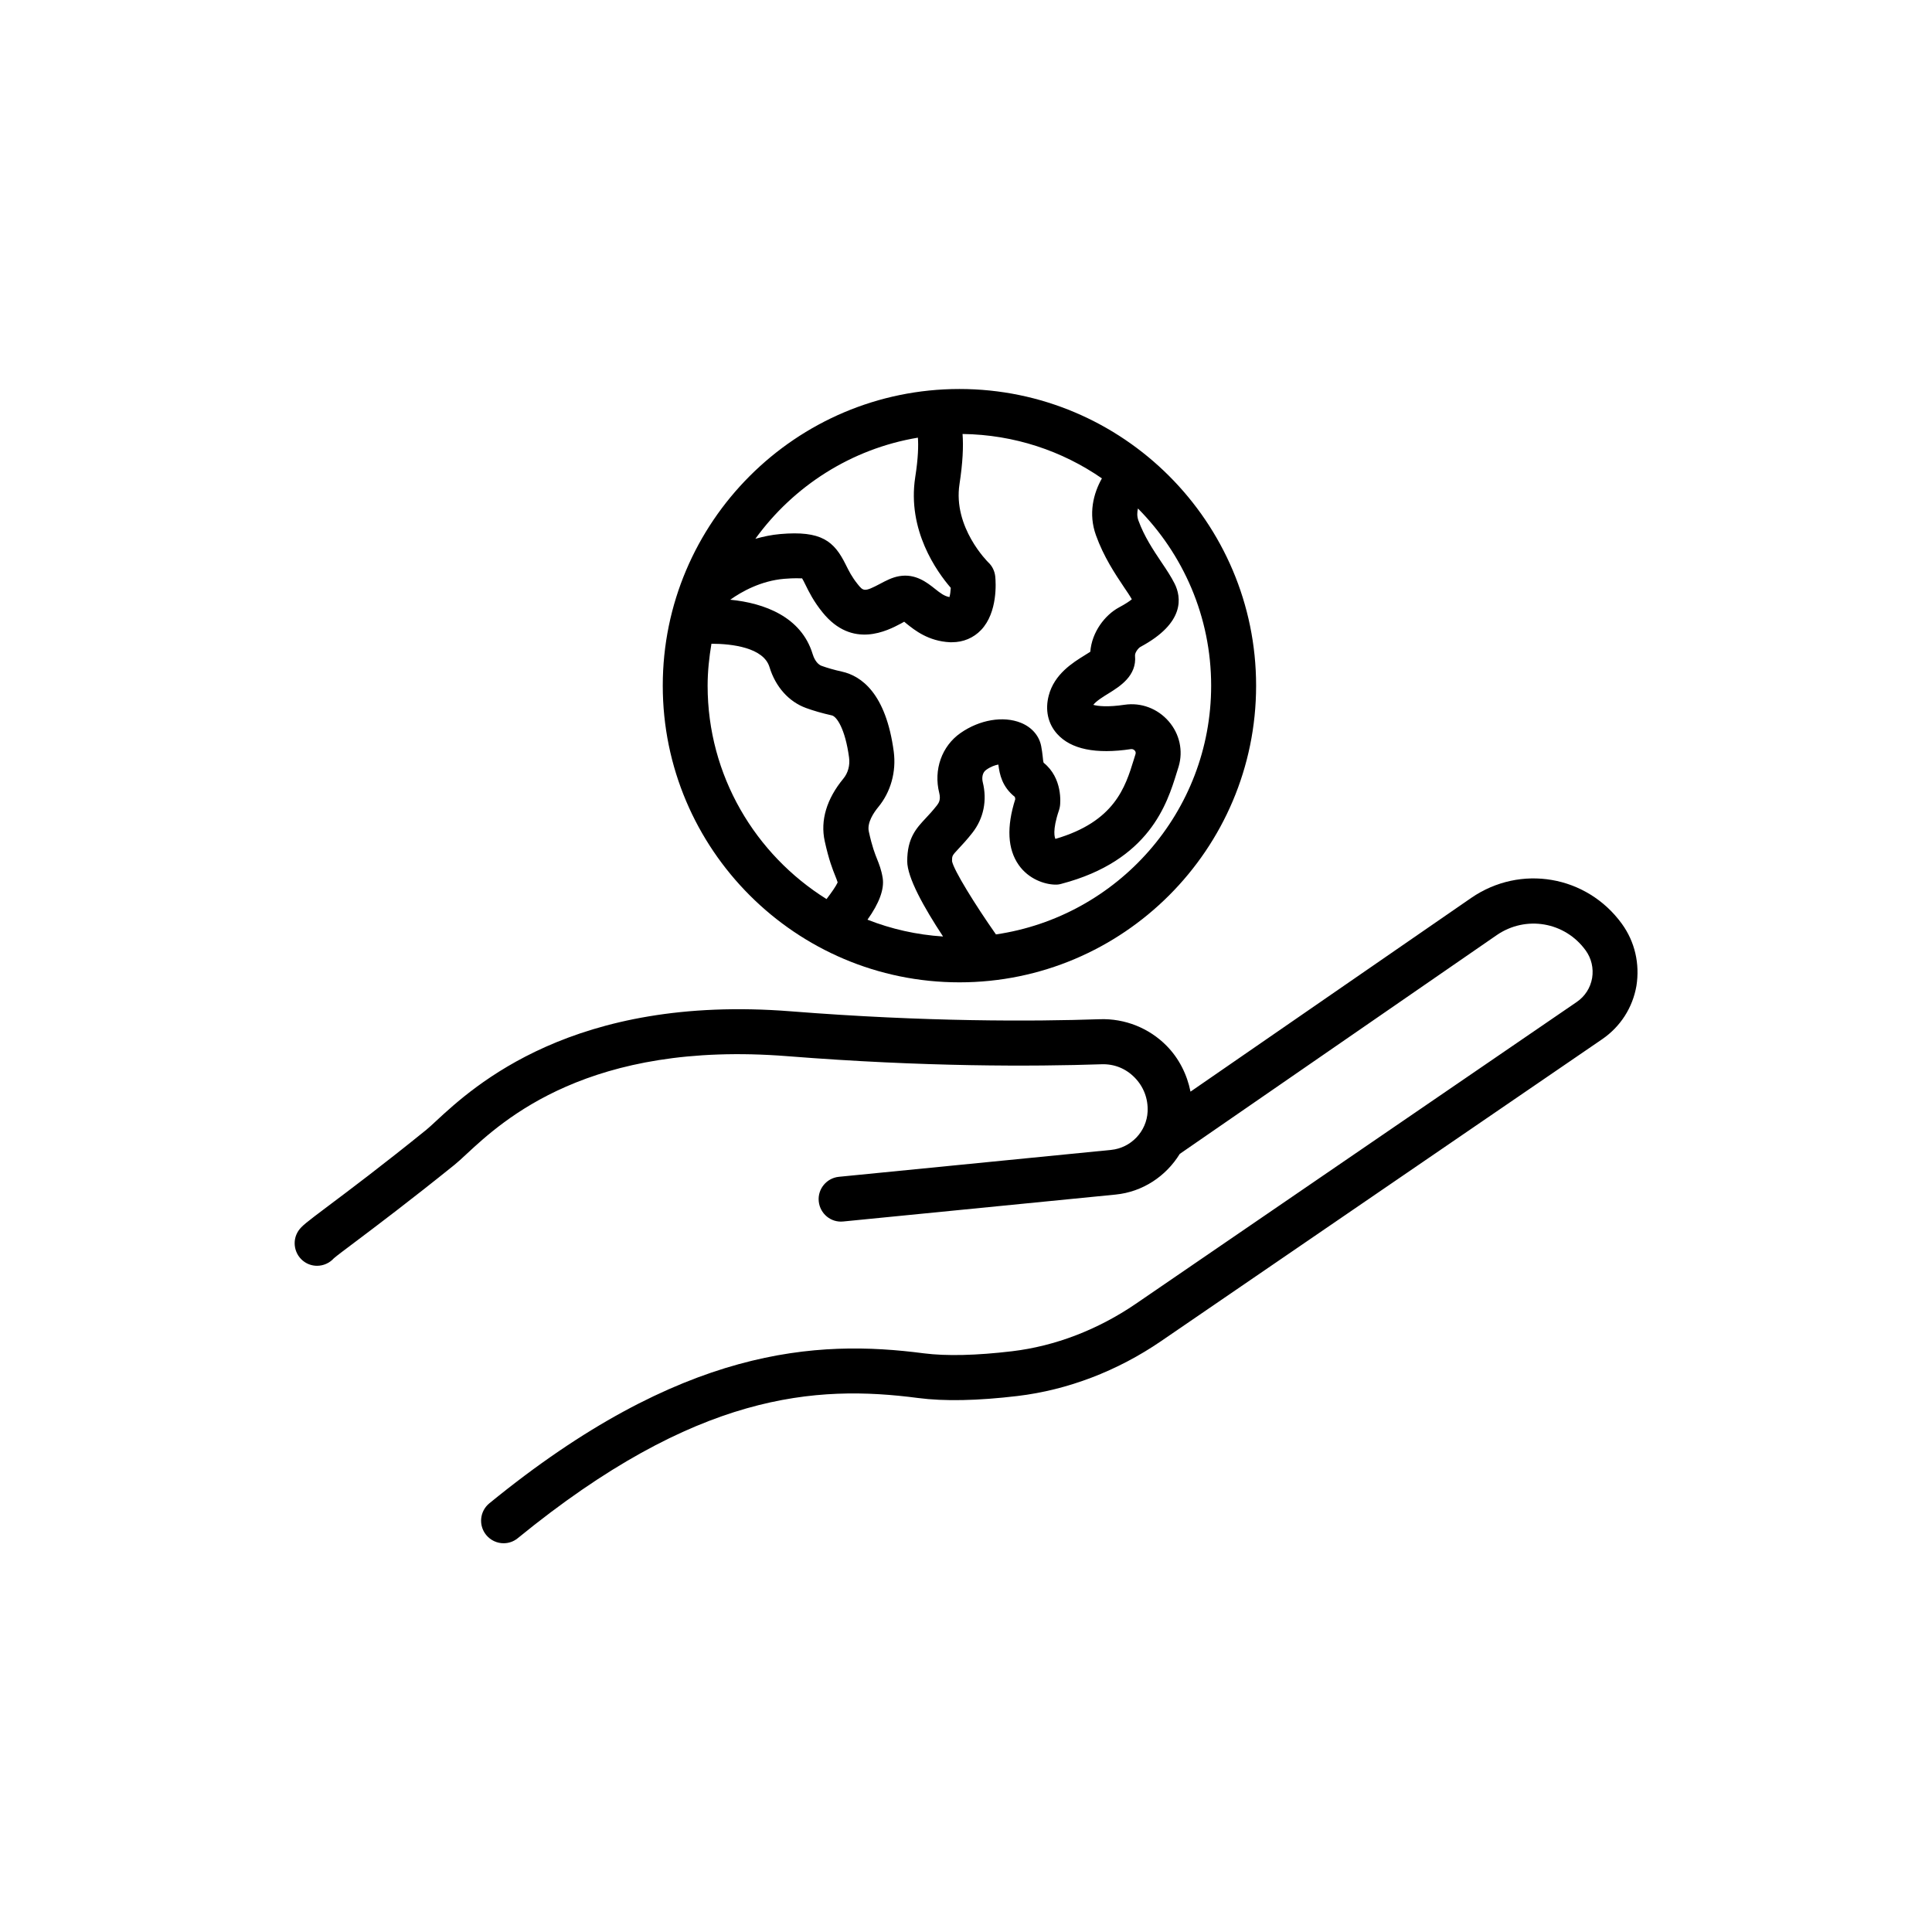
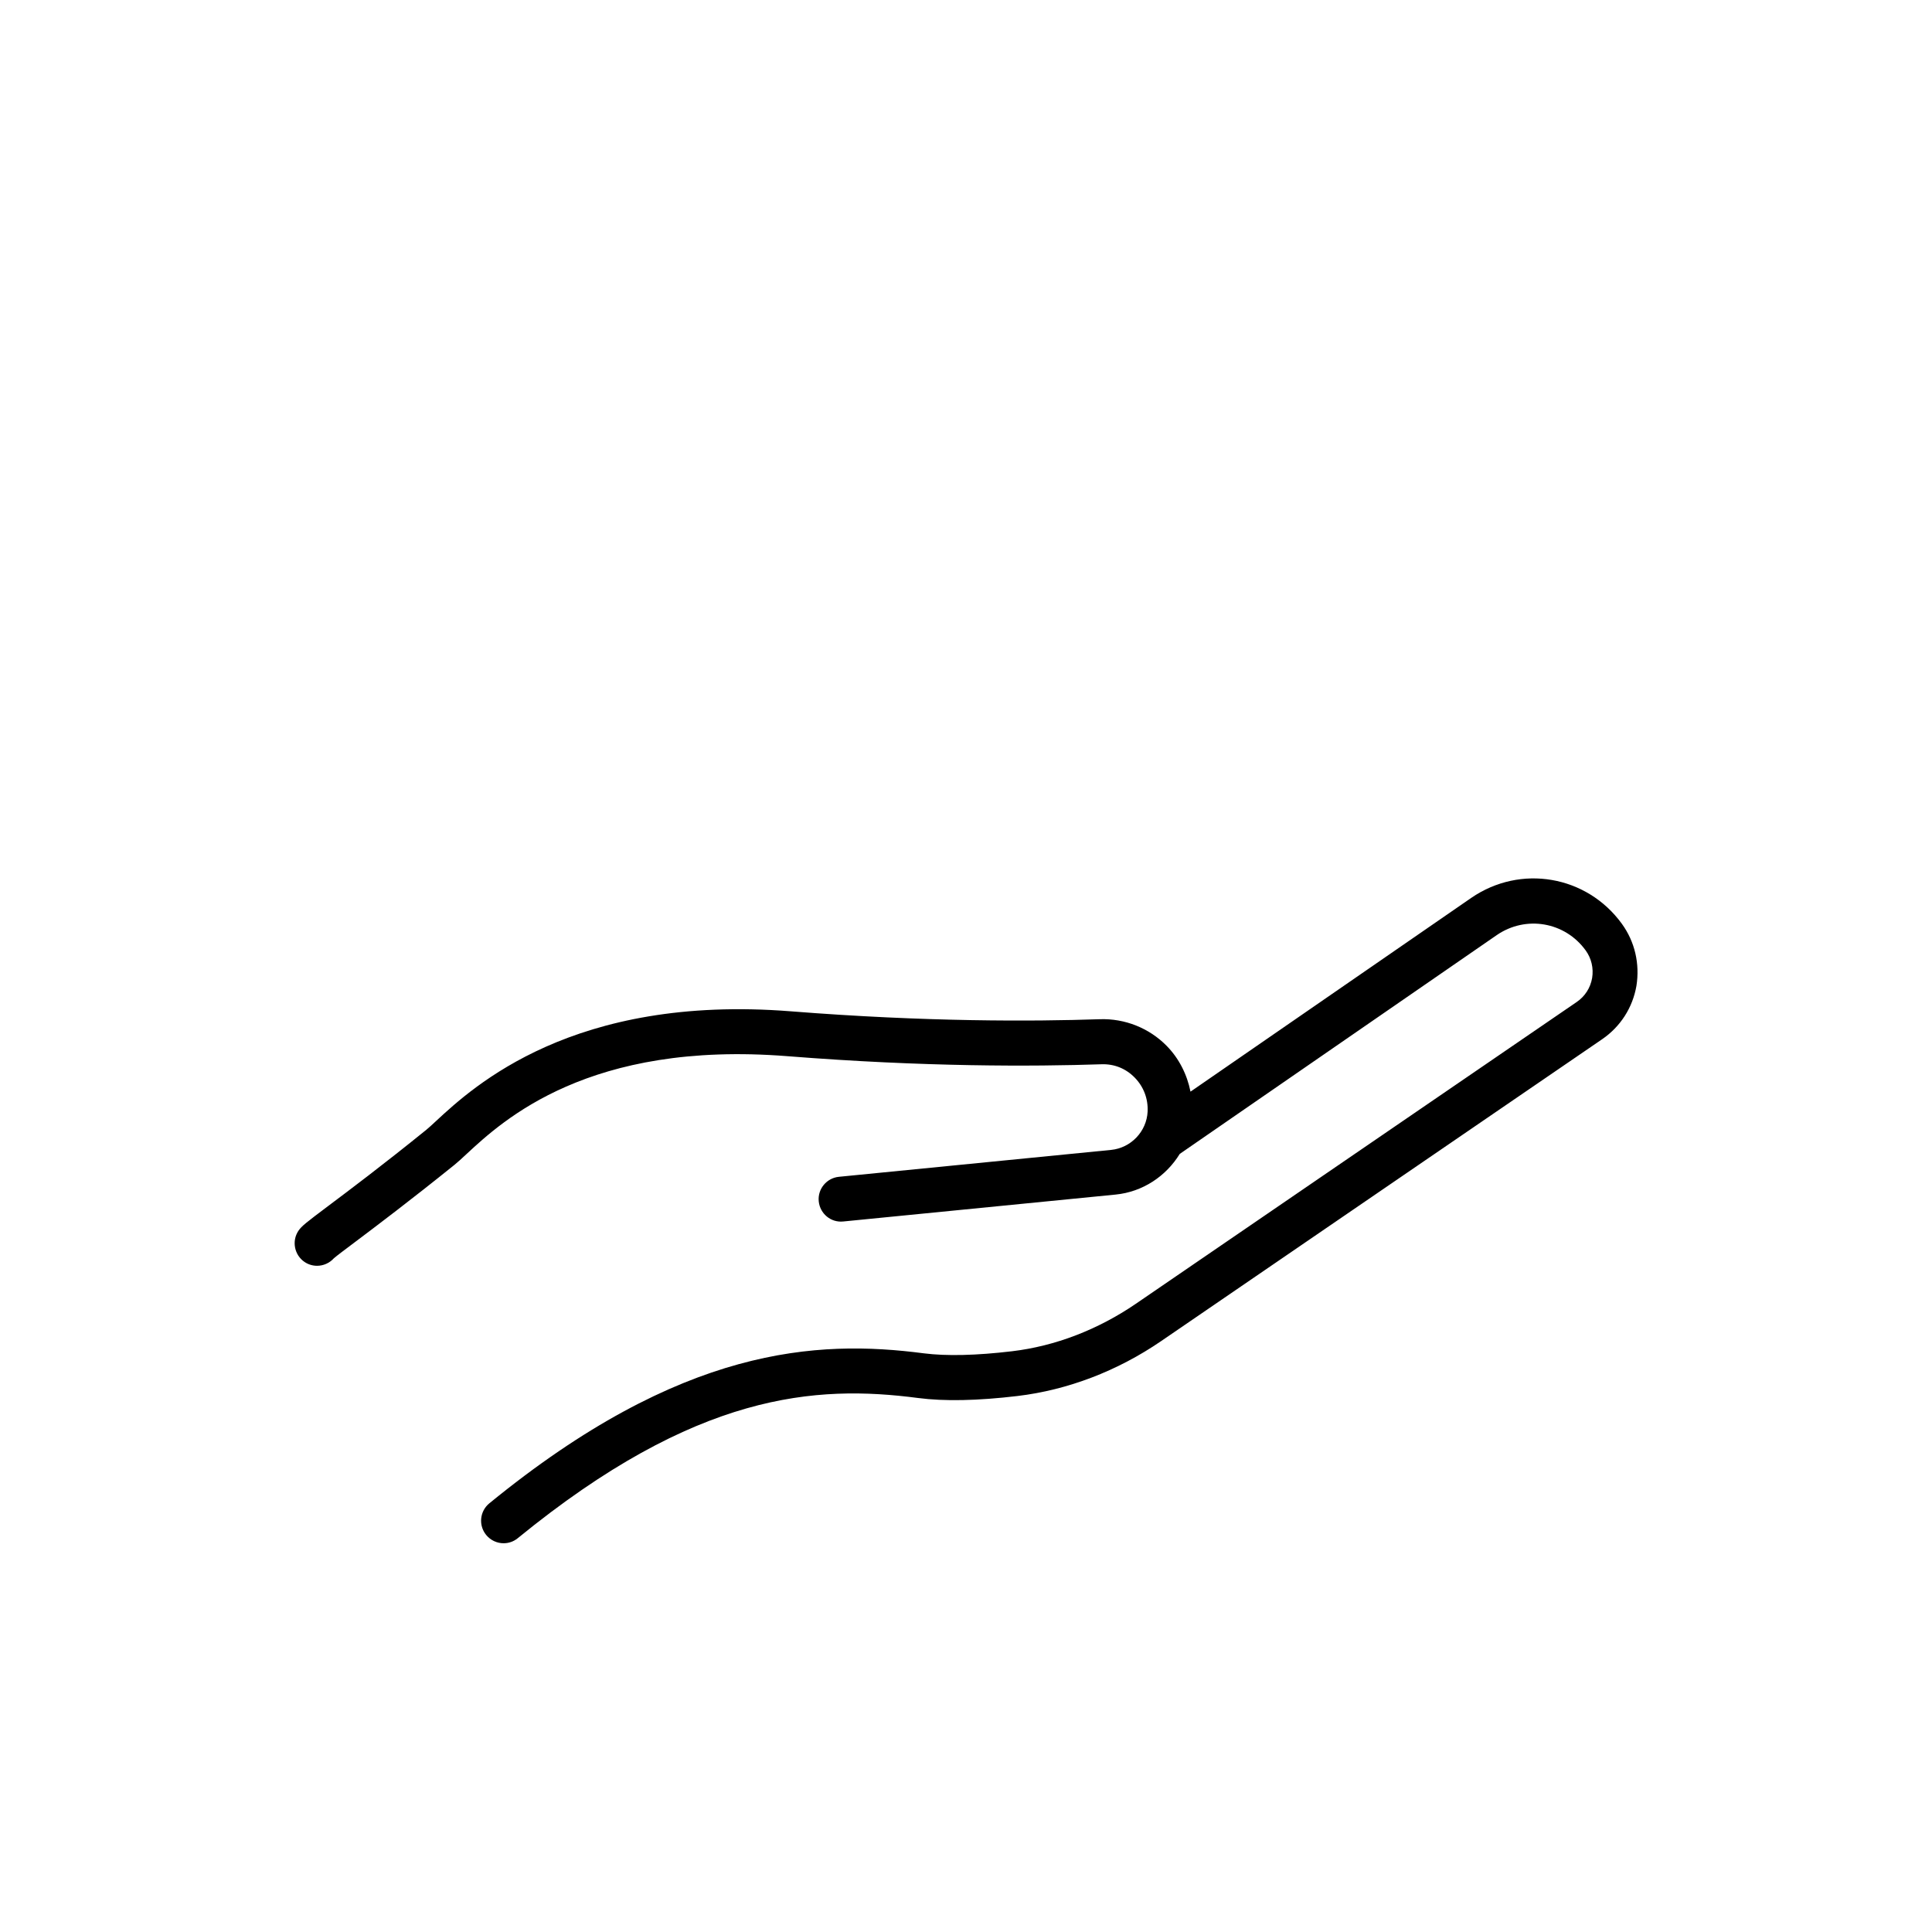
<svg xmlns="http://www.w3.org/2000/svg" fill="#000000" width="800px" height="800px" version="1.1" viewBox="144 144 512 512">
  <g>
    <path d="m573.81 388.81c-9.32-12.82-26.852-15.844-39.926-6.852l-74.387 51.34c-0.906-4.535-3.047-8.816-6.324-12.141-4.637-4.711-11.059-7.281-17.707-7.055-17.633 0.605-46.148 0.73-81.844-2.09-57.738-4.559-84.16 19.902-94.113 29.121-1.008 0.934-1.84 1.715-2.519 2.266-11.539 9.344-20.605 16.148-26.047 20.227-5.918 4.457-6.977 5.266-7.859 6.551-1.812 2.719-1.082 6.422 1.637 8.262 1.008 0.68 2.168 1.008 3.301 1.008 1.664 0 3.301-0.707 4.457-1.988 0.707-0.629 3.098-2.418 5.617-4.309 5.492-4.133 14.66-11.035 26.375-20.48 0.832-0.68 1.863-1.613 3.125-2.797 9.723-9.02 32.496-30.129 85.094-25.973 36.273 2.871 65.242 2.746 83.203 2.141 3.402-0.125 6.473 1.133 8.816 3.527 2.367 2.418 3.578 5.594 3.426 8.992-0.25 5.289-4.41 9.648-9.672 10.176l-72.145 7.129c-3.273 0.328-5.668 3.25-5.34 6.5 0.328 3.273 3.223 5.691 6.5 5.34l72.145-7.129c7.231-0.707 13.402-4.887 17.027-10.781l84.012-57.988c7.707-5.289 18.062-3.527 23.555 4.055 1.535 2.117 2.141 4.734 1.715 7.332-0.453 2.594-1.891 4.836-4.055 6.324l-116.88 80.004c-10.027 6.852-21.363 11.211-32.773 12.57-9.547 1.133-17.434 1.309-23.375 0.555-28.363-3.703-64.234-1.863-115.17 39.75-2.543 2.09-2.922 5.82-0.832 8.387 1.184 1.438 2.898 2.191 4.609 2.191 1.336 0 2.644-0.43 3.754-1.336 47.309-38.641 78.945-40.707 106.1-37.156 6.926 0.906 15.77 0.73 26.324-0.527 13.324-1.586 26.5-6.625 38.09-14.559l116.88-80.004c4.836-3.324 8.062-8.34 9.07-14.133 0.922-5.867-0.41-11.688-3.863-16.449z" />
-     <path d="m398.26 404.33c43.352 0 78.621-35.266 78.621-78.621 0-43.352-35.266-78.621-78.621-78.621-43.355 0.004-78.621 35.27-78.621 78.621 0 43.355 35.266 78.621 78.621 78.621zm57.031-105.65c-0.934-1.863-2.168-3.727-3.5-5.691-2.141-3.199-4.559-6.801-6.121-11.109-0.379-1.082-0.328-2.141-0.102-3.125 11.965 12.066 19.398 28.668 19.398 46.953 0 33.504-24.836 61.211-57.031 65.922-5.566-7.934-11.184-17.027-11.637-19.398 0-1.461 0-1.461 1.715-3.301 1.008-1.082 2.242-2.394 3.68-4.231 2.973-3.805 3.953-8.566 2.746-13.426-0.25-1.031-0.176-2.519 0.934-3.273 1.211-0.855 2.344-1.234 3.199-1.387 0.328 2.594 0.984 5.871 4.359 8.566 0.051 0.125 0.102 0.379 0.125 0.605-2.344 7.379-2.039 13.227 0.906 17.434 2.644 3.777 6.879 5.164 9.672 5.215 0.578 0.023 1.082-0.051 1.613-0.203 23.375-6.121 28.062-21.285 30.582-29.422l0.527-1.688c1.234-4.156 0.25-8.641-2.644-11.965-2.949-3.402-7.332-5.039-11.715-4.383s-7.004 0.379-8.262 0.023c0.754-1.008 2.672-2.191 4.031-3.023 2.996-1.863 7.531-4.66 7.027-10-0.074-0.805 0.855-2.016 1.438-2.344 11.953-6.398 10.797-13.25 9.059-16.75zm-68.039-38.695c0.152 2.039 0.102 5.34-0.707 10.48-2.168 14.031 5.719 25.039 9.422 29.32-0.051 0.934-0.176 1.84-0.352 2.445-1.359-0.25-2.367-1.008-3.879-2.215-2.039-1.613-5.113-4.082-9.445-3.324-1.891 0.328-3.527 1.211-5.09 2.039-4.18 2.215-4.41 1.941-5.918 0.074-1.562-1.941-2.344-3.551-3.125-5.113-3.098-6.297-6.473-9.117-17.406-8.16-2.344 0.203-4.484 0.68-6.574 1.258 10.098-13.957 25.414-23.855 43.074-26.805zm-35.469 37.41c1.484-0.125 2.543-0.152 3.301-0.152 1.059 0 1.461 0.074 1.461 0 0.203 0.277 0.605 1.109 0.906 1.715 0.906 1.84 2.141 4.383 4.535 7.332 7.91 9.801 17.254 4.812 20.781 2.949 0.301-0.176 0.605-0.328 0.855-0.48 0.203 0.176 0.402 0.352 0.629 0.527 2.168 1.738 5.793 4.637 11.488 4.914h0.555c2.973 0 5.691-1.133 7.707-3.25 4.434-4.66 3.906-12.621 3.754-14.156-0.152-1.438-0.781-2.769-1.84-3.754-0.102-0.102-9.422-9.27-7.633-20.781 0.855-5.594 1.059-9.898 0.805-13.25 13.703 0.176 26.398 4.484 36.93 11.766-2.242 3.981-3.652 9.344-1.562 15.113 2.039 5.668 5.012 10.125 7.406 13.703 0.781 1.16 1.512 2.215 2.09 3.223-0.578 0.48-1.586 1.184-3.426 2.168-3.68 1.988-7.18 6.5-7.582 11.738-0.453 0.301-1.008 0.629-1.438 0.906-3.223 1.988-8.086 5.012-9.574 10.68-1.008 3.828-0.227 7.457 2.215 10.176 3.652 4.082 10.254 5.441 19.625 4.031 0.48-0.051 0.832 0.25 0.957 0.402 0.152 0.176 0.328 0.453 0.203 0.906l-0.453 1.461c-2.266 7.356-5.09 16.449-20.781 21.035-0.152-0.301-0.906-2.141 0.934-7.559 0.125-0.379 0.227-0.781 0.277-1.184 0.102-0.73 0.754-7.356-4.332-11.438-0.102-0.227-0.203-1.059-0.25-1.664-0.102-0.855-0.203-1.762-0.402-2.746-0.527-2.746-2.492-5.012-5.367-6.172-4.66-1.891-10.934-0.832-15.996 2.695-4.988 3.477-7.203 9.75-5.644 15.922 0.402 1.637-0.051 2.519-0.555 3.176-1.184 1.512-2.191 2.594-3.023 3.477-2.519 2.695-4.914 5.266-4.914 11.41 0 4.309 4.383 12.191 9.496 19.949-7.027-0.453-13.754-1.988-20.027-4.457 3.125-4.383 4.484-8.086 4.031-11.035-0.352-2.191-0.934-3.629-1.484-5.012-0.578-1.461-1.309-3.25-2.191-7.305-0.527-2.367 1.336-5.062 2.469-6.449 3.352-4.031 4.836-9.422 4.133-14.762-2.066-15.441-8.613-20.051-13.754-21.184-2.066-0.453-3.856-0.984-5.34-1.512-1.461-0.527-2.168-2.367-2.394-3.125-2.996-9.875-12.797-13.527-21.84-14.41 3.074-2.191 8.164-5.012 14.262-5.539zm-19.246 17.203c5.492 0 13.828 1.031 15.391 6.195 1.586 5.215 5.113 9.168 9.672 10.832 1.988 0.73 4.281 1.387 6.852 1.965 1.258 0.277 3.527 3.5 4.559 11.16 0.277 2.066-0.277 4.106-1.512 5.594-4.434 5.367-6.144 11.082-4.938 16.574 1.109 5.039 2.09 7.457 2.797 9.219 0.301 0.754 0.48 1.211 0.629 1.715-0.43 0.957-1.586 2.644-2.949 4.41-18.867-11.789-31.512-32.695-31.512-56.551 0.004-3.809 0.406-7.484 1.012-11.113z" />
  </g>
</svg>